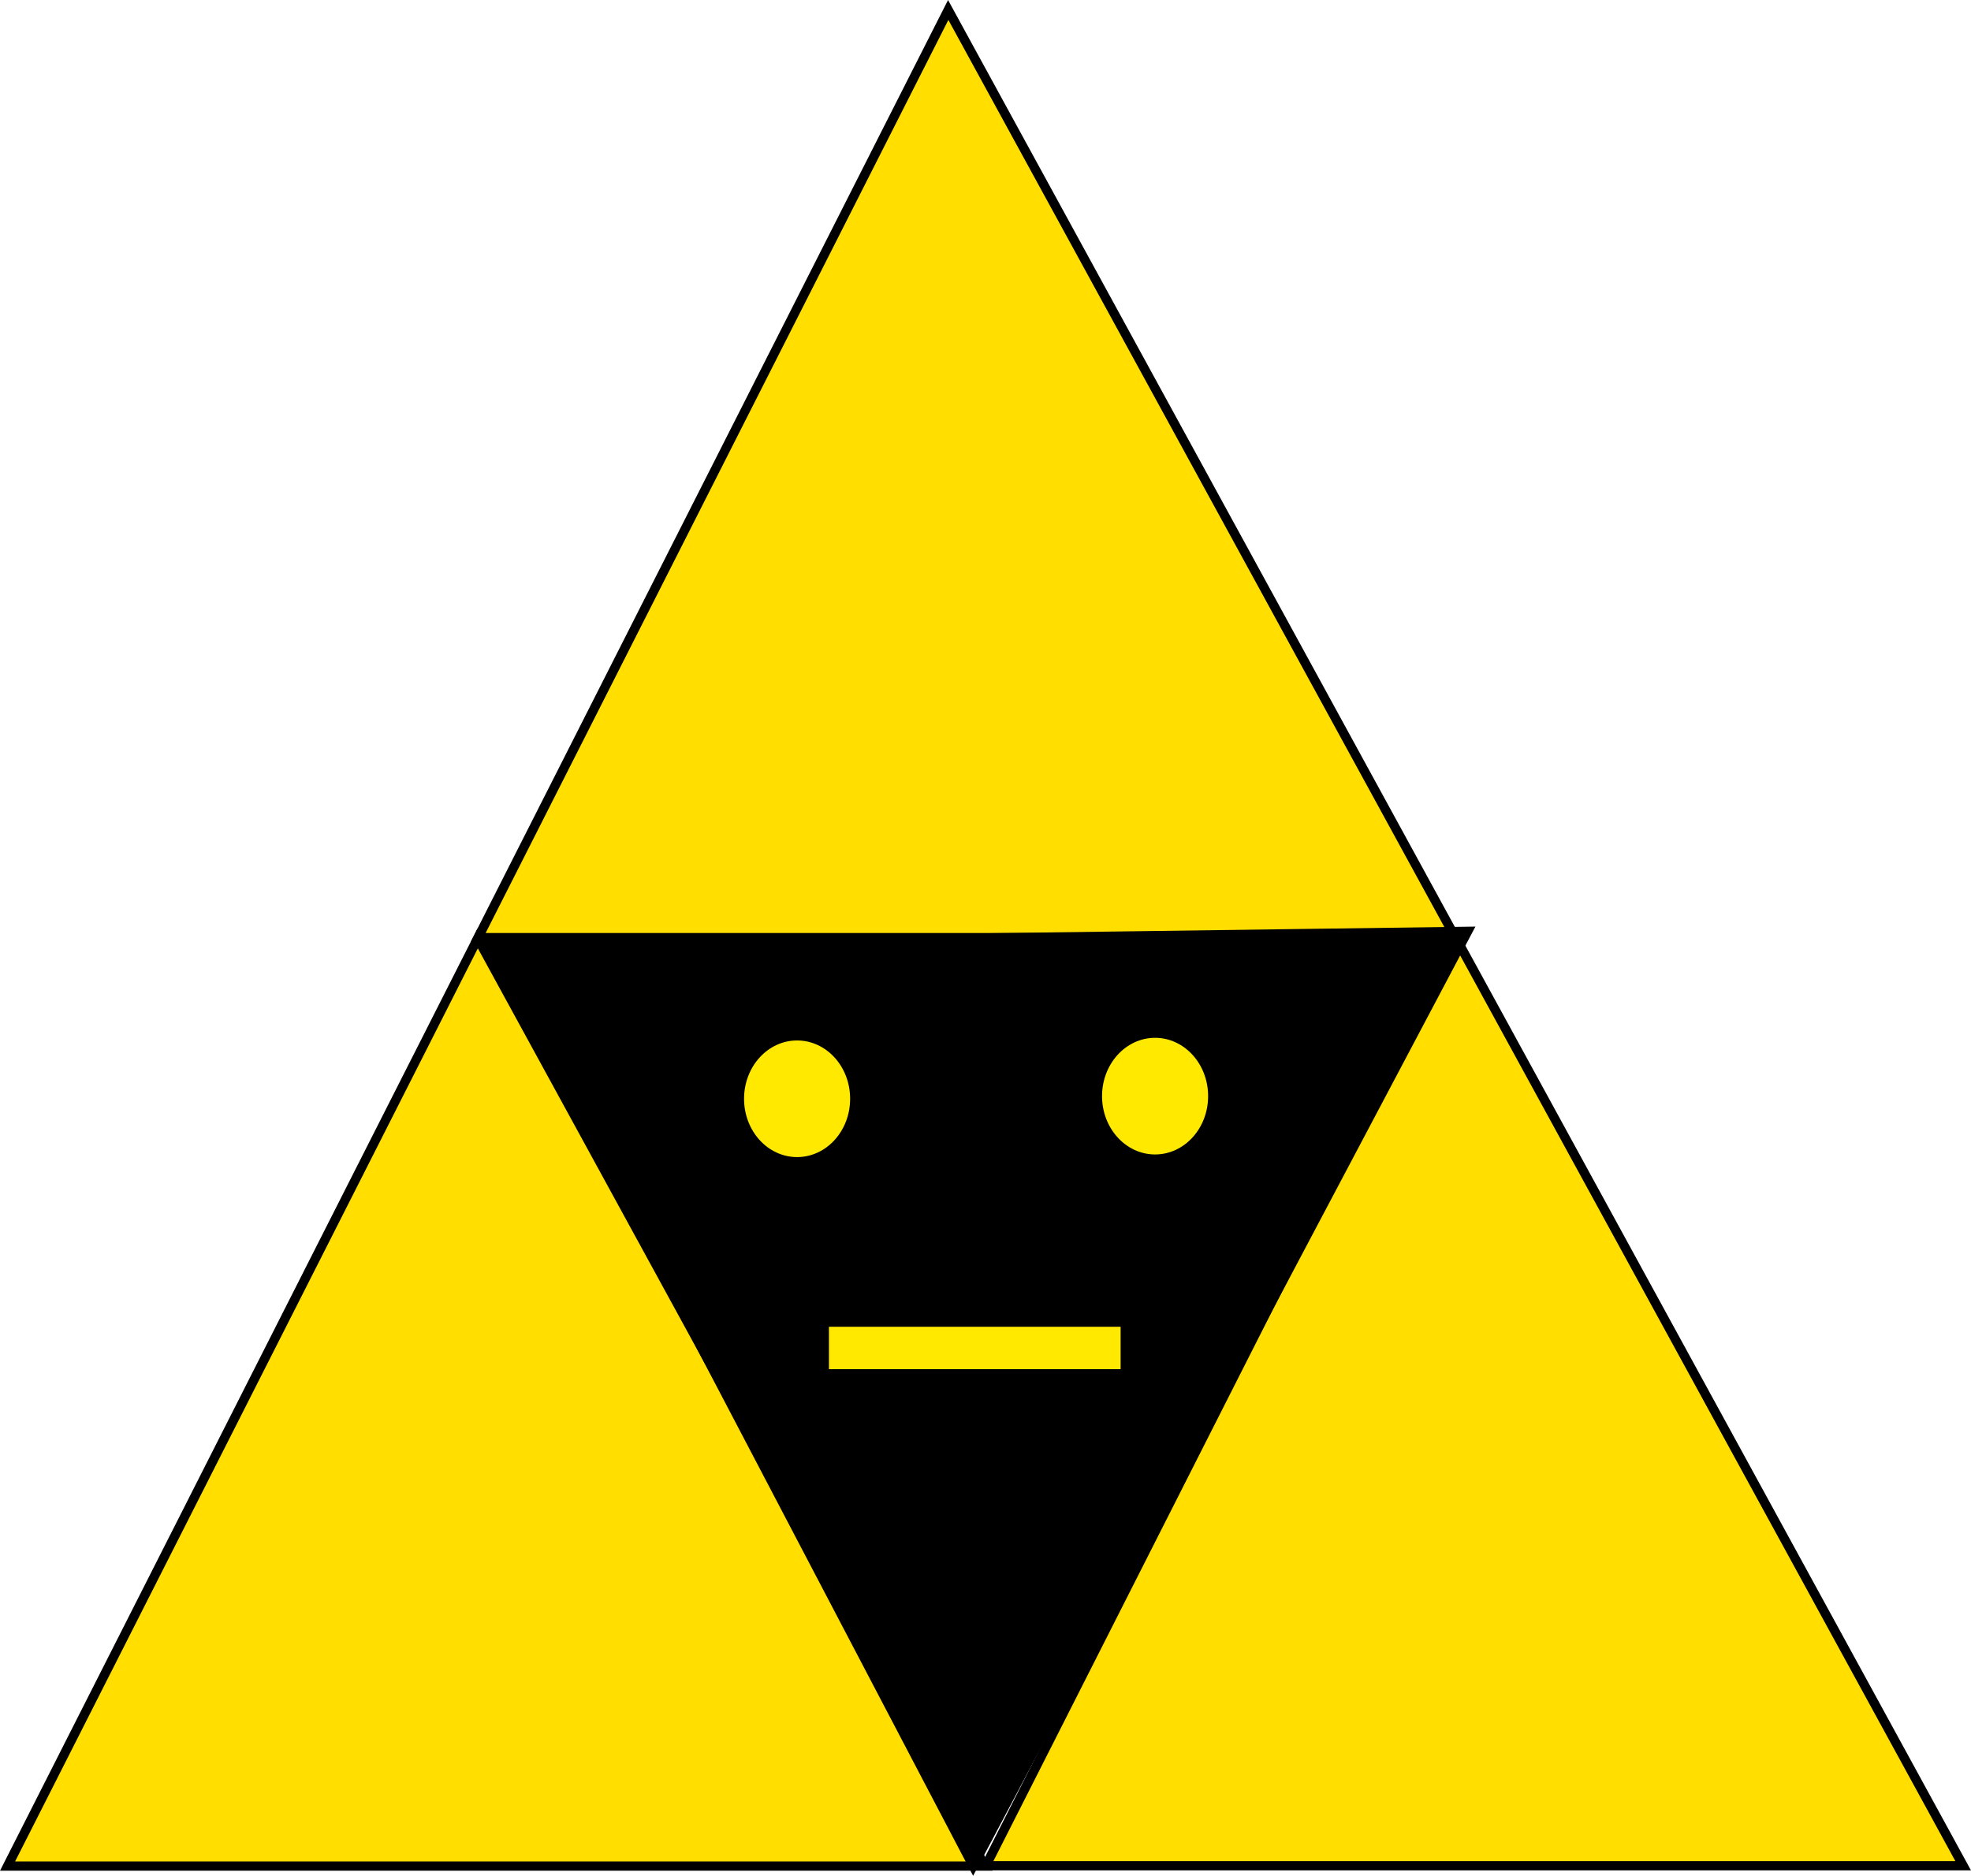
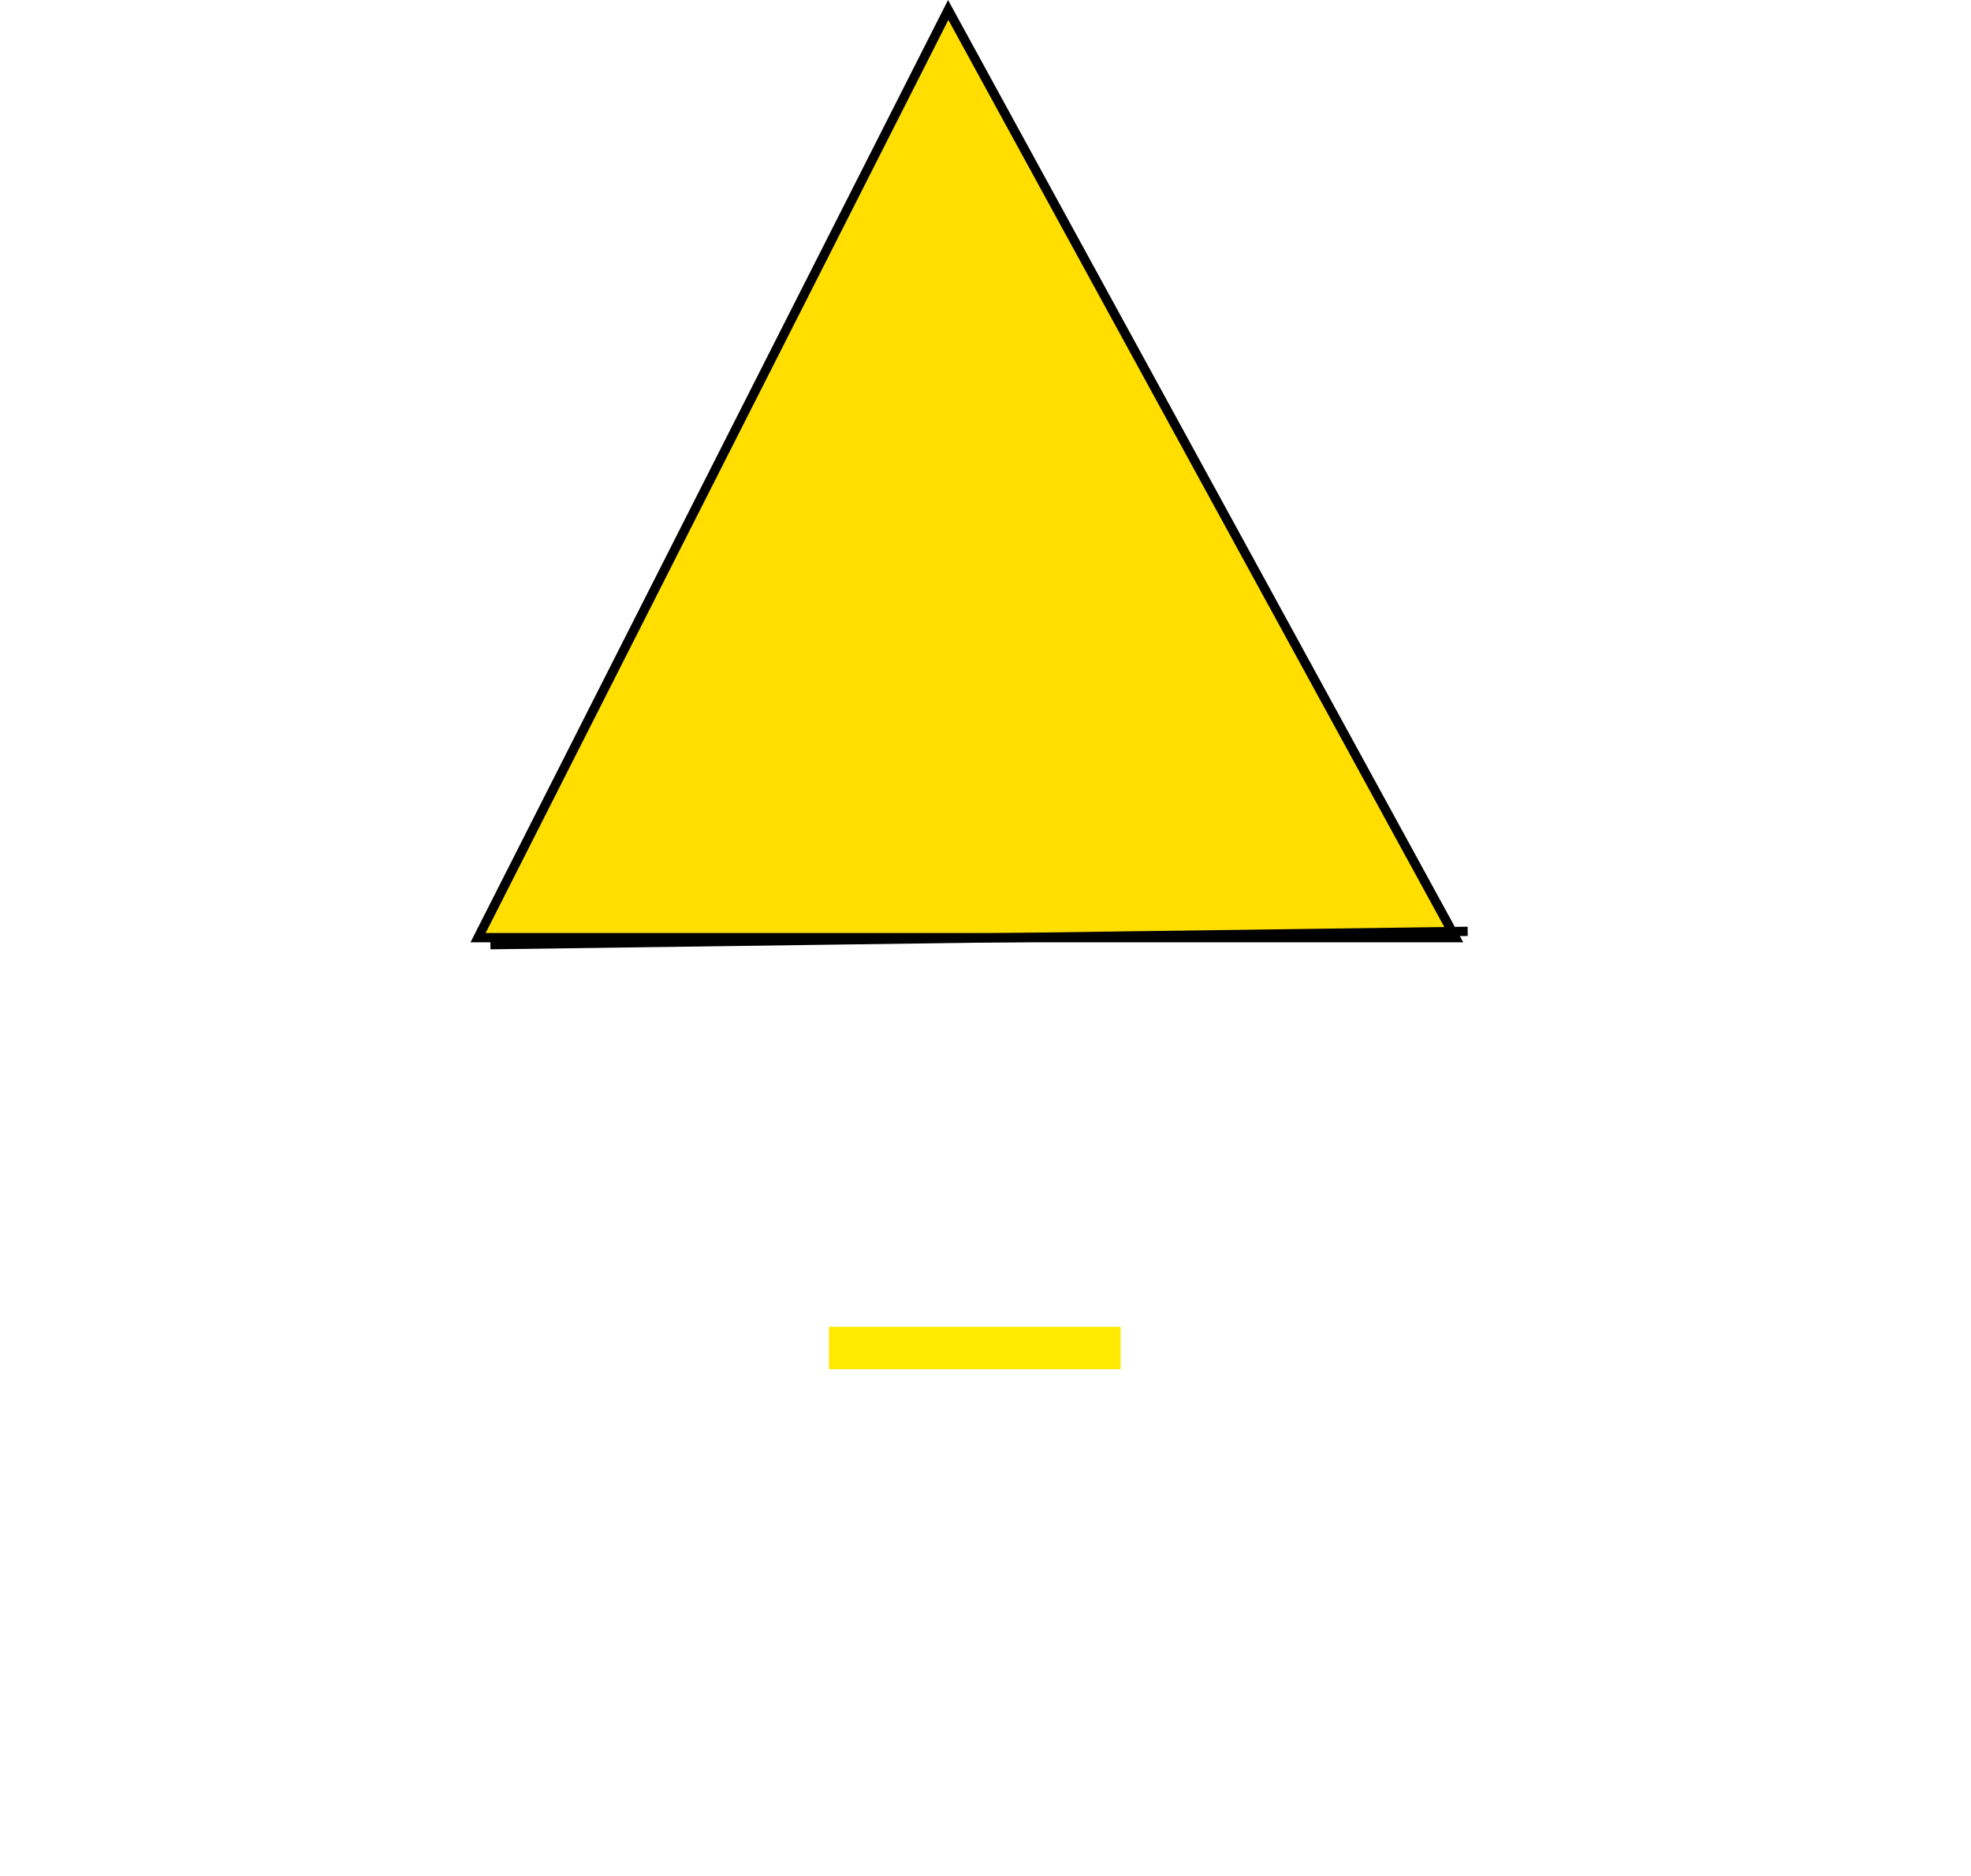
<svg xmlns="http://www.w3.org/2000/svg" version="1.1" width="106.172" height="101.066" viewBox="0,0,106.172,101.066">
  <g transform="translate(-186.921,-104.473)">
    <g data-paper-data="{&quot;isPaintingLayer&quot;:true}" fill-rule="nonzero" stroke-linejoin="miter" stroke-miterlimit="10" stroke-dasharray="" stroke-dashoffset="0" style="mix-blend-mode: normal">
-       <path d="M212.652,155.032l27.323,49.982h-52.647z" fill="#ffde00" stroke="#000000" stroke-width="0.5" stroke-linecap="round" />
-       <path d="M265.349,155.015l27.323,49.982h-52.647z" fill="#ffde00" stroke="#000000" stroke-width="0.5" stroke-linecap="round" />
      <path d="M237.998,105.01l27.323,49.982h-52.647z" fill="#ffde00" stroke="#000000" stroke-width="0.5" stroke-linecap="round" />
-       <path d="M213.338,155.371l52.642,-0.719l-26.638,50.35z" data-paper-data="{&quot;index&quot;:null}" fill="#000000" stroke="#000000" stroke-width="0.5" stroke-linecap="round" />
-       <path d="M232.715,163.673c0,1.735 -1.279,3.142 -2.857,3.142c-1.578,0 -2.857,-1.407 -2.857,-3.142c0,-1.735 1.279,-3.142 2.857,-3.142c1.578,0 2.857,1.407 2.857,3.142z" fill="#ffe900" stroke="none" stroke-width="0" stroke-linecap="butt" />
-       <path d="M251.999,163.531c0,1.735 -1.279,3.142 -2.857,3.142c-1.578,0 -2.857,-1.407 -2.857,-3.142c0,-1.735 1.279,-3.142 2.857,-3.142c1.578,0 2.857,1.407 2.857,3.142z" fill="#ffe900" stroke="none" stroke-width="0" stroke-linecap="butt" />
+       <path d="M213.338,155.371l52.642,-0.719z" data-paper-data="{&quot;index&quot;:null}" fill="#000000" stroke="#000000" stroke-width="0.5" stroke-linecap="round" />
      <path d="M231.573,178.242v-2.285h15.712v2.285z" fill="#ffe900" stroke="none" stroke-width="0" stroke-linecap="butt" />
    </g>
  </g>
</svg>